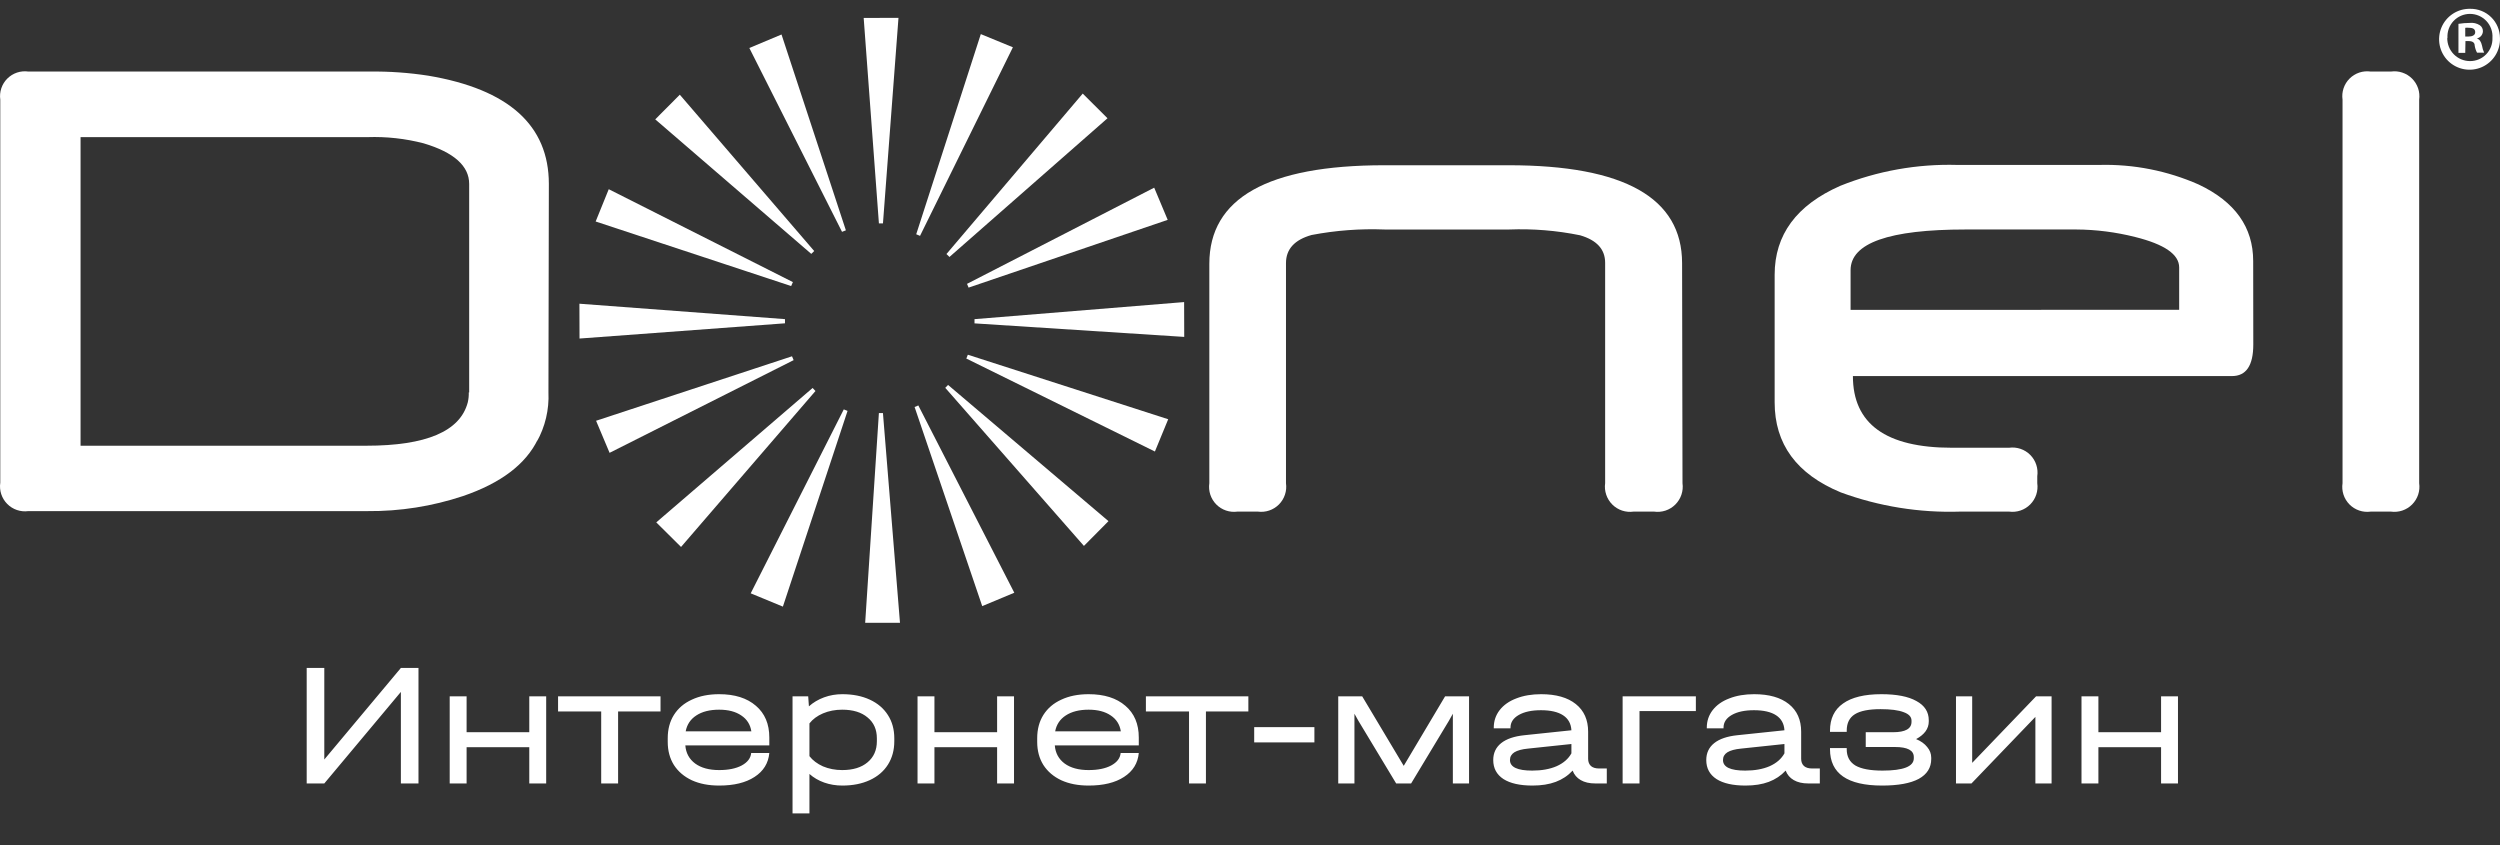
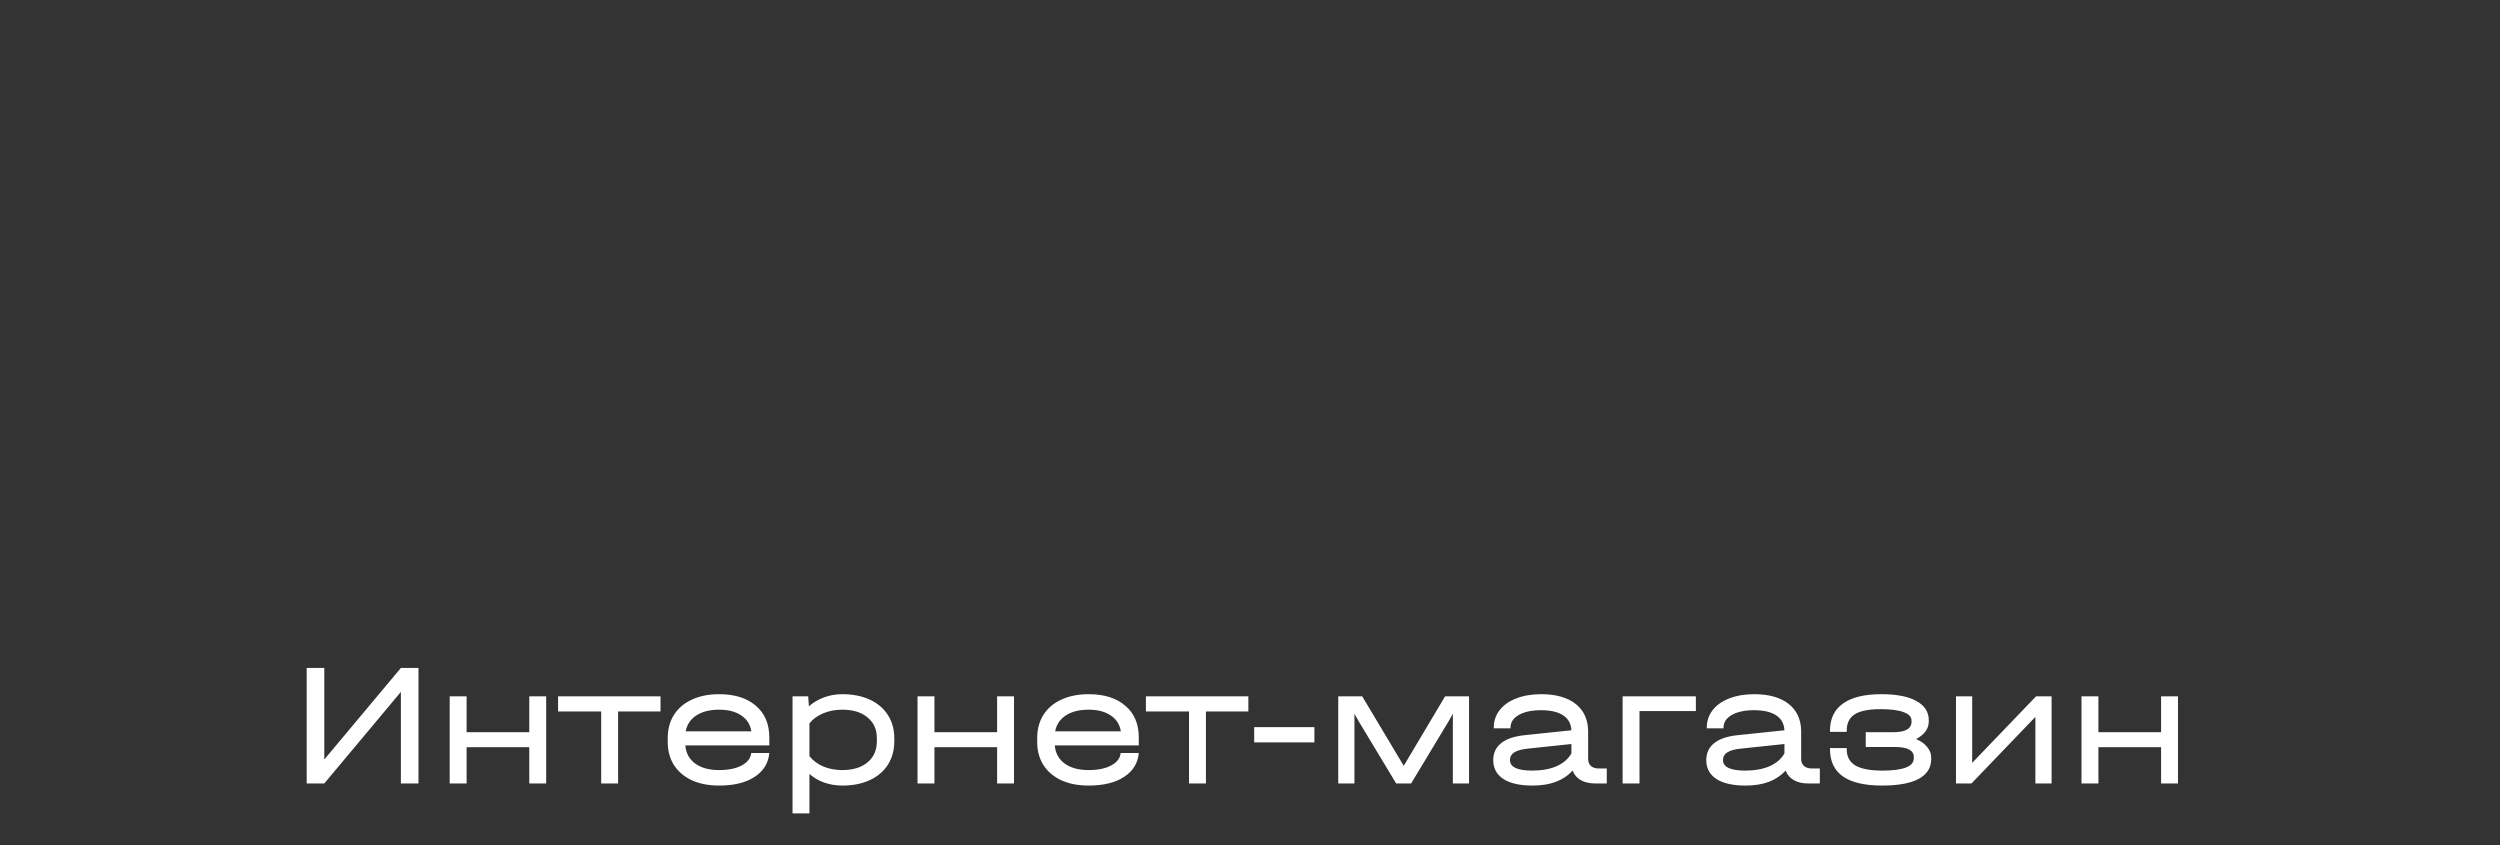
<svg xmlns="http://www.w3.org/2000/svg" width="142" height="48" viewBox="0 0 142 48" fill="none">
  <rect x="0" y="0" width="142" height="48" fill="#333333" stroke="none" />
  <g clip-path="url(#clip0_6324_5801)">
    <path d="M26.649 22.296V10.447C26.649 9.432 25.79 8.654 24.06 8.14C23.021 7.871 21.949 7.752 20.877 7.789H4.576V25.317H20.802C24.212 25.317 26.134 24.499 26.568 22.861C26.613 22.672 26.633 22.478 26.626 22.285M31.152 22.285C31.197 23.264 30.968 24.237 30.489 25.093L30.547 24.96C29.863 26.371 28.446 27.443 26.297 28.177C24.55 28.758 22.718 29.047 20.877 29.031H1.613C1.394 29.061 1.172 29.04 0.963 28.969C0.754 28.898 0.565 28.78 0.41 28.623C0.255 28.467 0.139 28.276 0.07 28.066C0.002 27.857 -0.017 27.634 0.016 27.416V5.661C-0.015 5.444 0.005 5.223 0.074 5.015C0.144 4.807 0.26 4.618 0.415 4.464C0.57 4.309 0.759 4.192 0.967 4.122C1.175 4.053 1.396 4.033 1.613 4.064H21.015C22.125 4.051 23.234 4.13 24.331 4.3C28.89 5.069 31.171 7.116 31.175 10.441L31.152 22.285Z" fill="white" />
    <path d="M95.566 27.445C95.597 27.665 95.576 27.889 95.505 28.099C95.435 28.309 95.316 28.5 95.159 28.657C95.002 28.814 94.811 28.932 94.6 29.002C94.389 29.071 94.165 29.091 93.946 29.059H92.792C92.573 29.091 92.349 29.071 92.138 29.002C91.927 28.932 91.736 28.814 91.579 28.657C91.422 28.5 91.303 28.309 91.233 28.099C91.162 27.889 91.141 27.665 91.172 27.445V14.927C91.172 14.16 90.699 13.641 89.748 13.364C88.421 13.093 87.065 12.983 85.712 13.036H78.654C77.263 12.981 75.87 13.086 74.502 13.347C73.528 13.618 73.044 14.154 73.044 14.944V27.445C73.075 27.663 73.056 27.886 72.986 28.095C72.917 28.305 72.8 28.495 72.645 28.652C72.489 28.808 72.3 28.927 72.091 28.997C71.882 29.068 71.659 29.089 71.441 29.059H70.287C70.069 29.09 69.847 29.069 69.638 28.998C69.429 28.927 69.24 28.809 69.085 28.652C68.93 28.495 68.814 28.305 68.745 28.095C68.677 27.886 68.658 27.663 68.69 27.445V14.985C68.69 11.256 71.998 9.39 78.614 9.386H85.694C92.256 9.386 95.539 11.239 95.543 14.944L95.566 27.445Z" fill="white" />
    <path d="M123.777 17.596V15.192C123.777 14.448 122.941 13.877 121.281 13.462C120.184 13.185 119.057 13.041 117.925 13.035H111.646C107.294 13.035 105.117 13.804 105.113 15.342V17.602L123.777 17.596ZM127.987 19.568C127.987 20.762 127.583 21.361 126.776 21.361H105.245C105.245 24.075 107.119 25.432 110.867 25.432H114.114C114.333 25.402 114.556 25.423 114.765 25.494C114.975 25.566 115.165 25.684 115.32 25.841C115.476 25.999 115.593 26.19 115.661 26.4C115.73 26.61 115.749 26.834 115.717 27.052V27.445C115.748 27.663 115.728 27.886 115.659 28.095C115.59 28.305 115.473 28.495 115.318 28.651C115.162 28.808 114.973 28.926 114.764 28.997C114.555 29.068 114.332 29.089 114.114 29.059H111.346C109.035 29.136 106.73 28.766 104.559 27.969C102.049 26.931 100.796 25.223 100.8 22.843V15.607C100.8 13.335 102.041 11.651 104.525 10.556C106.636 9.707 108.899 9.303 111.173 9.368H119.245C121.184 9.317 123.11 9.697 124.885 10.481C126.949 11.457 127.981 12.906 127.981 14.829L127.987 19.568Z" fill="white" />
    <path d="M137.409 27.445C137.44 27.663 137.421 27.886 137.352 28.096C137.282 28.305 137.165 28.495 137.01 28.652C136.855 28.809 136.665 28.927 136.456 28.998C136.247 29.068 136.025 29.09 135.806 29.06H134.653C134.434 29.09 134.212 29.069 134.003 28.998C133.795 28.927 133.605 28.809 133.45 28.652C133.295 28.495 133.179 28.305 133.11 28.095C133.042 27.886 133.023 27.663 133.056 27.445V5.661C133.025 5.444 133.045 5.223 133.114 5.015C133.184 4.807 133.3 4.618 133.455 4.464C133.61 4.309 133.799 4.192 134.007 4.122C134.215 4.053 134.436 4.033 134.653 4.064H135.806C136.023 4.033 136.244 4.053 136.452 4.123C136.66 4.192 136.849 4.309 137.005 4.464C137.16 4.618 137.277 4.807 137.348 5.015C137.418 5.223 137.439 5.444 137.409 5.661V27.445Z" fill="white" />
-     <path d="M50.152 12.69L51.034 1.014L49.057 1.019L49.922 12.69H50.152Z" fill="white" />
    <path d="M49.92 23.461V23.478L49.142 35.374H51.119L50.151 23.461H49.92Z" fill="white" />
    <path d="M44.587 18.127L32.911 17.251L32.917 19.229L44.587 18.364V18.127Z" fill="white" />
-     <path d="M55.357 18.127H55.352V18.369H55.375L67.264 19.136L67.258 17.158L55.357 18.127Z" fill="white" />
    <path d="M46.247 14.259L38.613 5.379L37.218 6.78L46.08 14.42L46.247 14.259Z" fill="white" />
    <path d="M53.852 21.863L53.685 22.036L53.708 22.048L61.567 31.008L62.962 29.601L53.863 21.875L53.852 21.863Z" fill="white" />
    <path d="M46.156 22.037L37.276 29.671L38.683 31.067L46.318 22.21L46.156 22.037Z" fill="white" />
    <path d="M53.755 14.426L53.934 14.599L53.951 14.576L62.906 6.717L61.499 5.315L53.766 14.42L53.755 14.426Z" fill="white" />
    <path d="M48.046 13.082L44.39 1.959L42.562 2.726L47.827 13.168L48.046 13.082Z" fill="white" />
    <path d="M52.163 23.028L51.944 23.121L51.956 23.138L55.79 34.428L57.612 33.667L52.169 23.046L52.163 23.028Z" fill="white" />
    <path d="M44.986 20.237L33.857 23.899L34.624 25.721L45.078 20.456L44.986 20.237Z" fill="white" />
    <path d="M54.926 16.121L55.018 16.34L55.041 16.328L66.325 12.488L65.558 10.66L54.931 16.121H54.926Z" fill="white" />
    <path d="M45.036 16.023L34.577 10.747L33.833 12.581L44.938 16.248L45.036 16.023Z" fill="white" />
    <path d="M54.972 20.151L54.886 20.37L54.909 20.376L65.599 25.646L66.354 23.813L54.984 20.151H54.972Z" fill="white" />
    <path d="M42.64 33.701L44.468 34.456L48.141 23.339L47.927 23.253L42.64 33.701Z" fill="white" />
    <path d="M52.268 13.376L57.532 2.686L55.71 1.937L52.043 13.301V13.307L52.262 13.399L52.268 13.376Z" fill="white" />
    <path d="M140.026 2.075H140.205C140.418 2.075 140.591 2.005 140.591 1.832C140.591 1.659 140.482 1.579 140.239 1.579C140.169 1.569 140.097 1.569 140.026 1.579V2.075ZM140.026 3.003H139.64V1.354C139.851 1.32 140.065 1.303 140.28 1.302C140.482 1.278 140.685 1.325 140.856 1.435C140.913 1.474 140.958 1.526 140.988 1.588C141.019 1.65 141.033 1.718 141.029 1.786C141.024 1.881 140.987 1.972 140.924 2.044C140.861 2.116 140.777 2.165 140.683 2.184C140.845 2.236 140.926 2.369 140.977 2.588C140.999 2.727 141.04 2.863 141.099 2.991H140.695C140.628 2.865 140.584 2.729 140.562 2.588C140.562 2.415 140.435 2.334 140.222 2.334H140.038L140.026 3.003ZM139.005 2.144C139.001 2.316 139.031 2.488 139.094 2.649C139.157 2.809 139.251 2.956 139.371 3.079C139.492 3.203 139.636 3.301 139.795 3.368C139.954 3.435 140.125 3.47 140.297 3.47C140.468 3.471 140.638 3.437 140.795 3.371C140.953 3.305 141.096 3.207 141.215 3.084C141.334 2.962 141.427 2.816 141.488 2.656C141.549 2.497 141.578 2.326 141.571 2.155C141.583 1.98 141.559 1.805 141.5 1.64C141.441 1.475 141.349 1.323 141.229 1.195C141.109 1.067 140.965 0.965 140.804 0.895C140.643 0.825 140.47 0.789 140.294 0.789C140.119 0.789 139.945 0.825 139.785 0.895C139.624 0.965 139.479 1.067 139.359 1.195C139.239 1.323 139.147 1.475 139.088 1.64C139.03 1.805 139.005 1.98 139.017 2.155M141.998 2.155C142.013 2.502 141.923 2.845 141.741 3.14C141.558 3.435 141.291 3.668 140.974 3.81C140.657 3.951 140.305 3.994 139.964 3.932C139.622 3.871 139.307 3.708 139.059 3.466C138.812 3.223 138.642 2.911 138.574 2.571C138.506 2.231 138.541 1.878 138.676 1.558C138.81 1.238 139.038 0.967 139.329 0.778C139.621 0.589 139.962 0.493 140.309 0.5C140.528 0.497 140.747 0.538 140.951 0.62C141.155 0.701 141.341 0.822 141.498 0.976C141.655 1.13 141.78 1.313 141.866 1.516C141.952 1.718 141.997 1.935 141.998 2.155Z" fill="white" />
  </g>
  <path d="M18.42 37.94V43.14L22.77 37.94H23.77V44.5H22.77V39.3L18.42 44.5H17.42V37.94H18.42ZM26.503 39.55V41.59H30.063V39.55H31.023V44.5H30.063V42.44H26.503V44.5H25.543V39.55H26.503ZM31.698 40.41V39.55H37.518V40.41H35.108V44.5H34.148V40.41H31.698ZM43.697 42.34H38.927C38.96 42.773 39.147 43.117 39.487 43.37C39.827 43.617 40.28 43.74 40.847 43.74C41.374 43.74 41.8 43.653 42.127 43.48C42.46 43.3 42.64 43.063 42.667 42.77H43.697C43.644 43.35 43.364 43.803 42.857 44.13C42.357 44.457 41.687 44.62 40.847 44.62C40.254 44.62 39.737 44.52 39.297 44.32C38.857 44.113 38.517 43.823 38.277 43.45C38.044 43.077 37.927 42.64 37.927 42.14V41.93C37.927 41.423 38.044 40.983 38.277 40.61C38.517 40.23 38.857 39.94 39.297 39.74C39.737 39.533 40.254 39.43 40.847 39.43C41.734 39.43 42.43 39.65 42.937 40.09C43.444 40.523 43.697 41.123 43.697 41.89V42.34ZM40.847 40.31C40.314 40.31 39.88 40.42 39.547 40.64C39.22 40.853 39.02 41.153 38.947 41.54H42.677C42.617 41.153 42.427 40.853 42.107 40.64C41.787 40.42 41.367 40.31 40.847 40.31ZM47.846 39.43C48.439 39.43 48.959 39.533 49.406 39.74C49.853 39.947 50.196 40.24 50.436 40.62C50.676 40.993 50.796 41.433 50.796 41.94V42.1C50.796 42.607 50.676 43.05 50.436 43.43C50.196 43.81 49.853 44.103 49.406 44.31C48.959 44.517 48.439 44.62 47.846 44.62C47.479 44.62 47.136 44.563 46.816 44.45C46.496 44.337 46.216 44.173 45.976 43.96V46.2H45.016V39.55H45.906L45.946 40.12C46.193 39.9 46.479 39.73 46.806 39.61C47.133 39.49 47.479 39.43 47.846 39.43ZM49.806 41.94C49.806 41.433 49.629 41.037 49.276 40.75C48.929 40.457 48.449 40.31 47.836 40.31C47.443 40.31 47.079 40.38 46.746 40.52C46.419 40.66 46.163 40.85 45.976 41.09V42.95C46.163 43.19 46.419 43.383 46.746 43.53C47.079 43.67 47.443 43.74 47.836 43.74C48.449 43.74 48.929 43.593 49.276 43.3C49.629 43.007 49.806 42.607 49.806 42.1V41.94ZM53.076 39.55V41.59H56.636V39.55H57.596V44.5H56.636V42.44H53.076V44.5H52.116V39.55H53.076ZM64.683 42.34H59.913C59.947 42.773 60.133 43.117 60.473 43.37C60.813 43.617 61.267 43.74 61.833 43.74C62.36 43.74 62.787 43.653 63.113 43.48C63.447 43.3 63.627 43.063 63.653 42.77H64.683C64.63 43.35 64.35 43.803 63.843 44.13C63.343 44.457 62.673 44.62 61.833 44.62C61.24 44.62 60.723 44.52 60.283 44.32C59.843 44.113 59.503 43.823 59.263 43.45C59.03 43.077 58.913 42.64 58.913 42.14V41.93C58.913 41.423 59.03 40.983 59.263 40.61C59.503 40.23 59.843 39.94 60.283 39.74C60.723 39.533 61.24 39.43 61.833 39.43C62.72 39.43 63.417 39.65 63.923 40.09C64.43 40.523 64.683 41.123 64.683 41.89V42.34ZM61.833 40.31C61.3 40.31 60.867 40.42 60.533 40.64C60.207 40.853 60.007 41.153 59.933 41.54H63.663C63.603 41.153 63.413 40.853 63.093 40.64C62.773 40.42 62.353 40.31 61.833 40.31ZM65.087 40.41V39.55H70.907V40.41H68.497V44.5H67.537V40.41H65.087ZM74.658 41.3V42.17H71.238V41.3H74.658ZM83.442 39.55V44.5H82.522V40.54L82.292 40.95L80.152 44.5H79.302L77.162 40.95L76.932 40.54V44.5H76.012V39.55H77.372L79.732 43.5L82.082 39.55H83.442ZM91.266 43.65V44.5H90.606C90.28 44.5 90.006 44.437 89.786 44.31C89.566 44.183 89.413 44.003 89.326 43.77C89.06 44.057 88.74 44.27 88.366 44.41C87.993 44.55 87.553 44.62 87.046 44.62C86.333 44.62 85.783 44.497 85.396 44.25C85.01 43.997 84.816 43.637 84.816 43.17C84.816 42.77 84.966 42.45 85.266 42.21C85.566 41.97 86.006 41.82 86.586 41.76L89.256 41.48C89.236 41.107 89.08 40.823 88.786 40.63C88.493 40.437 88.073 40.34 87.526 40.34C87 40.34 86.58 40.43 86.266 40.61C85.953 40.79 85.796 41.03 85.796 41.33V41.37H84.846V41.33C84.846 40.957 84.956 40.627 85.176 40.34C85.403 40.047 85.72 39.823 86.126 39.67C86.533 39.51 87.003 39.43 87.536 39.43C88.383 39.43 89.04 39.617 89.506 39.99C89.973 40.363 90.206 40.887 90.206 41.56V43.1C90.206 43.273 90.26 43.41 90.366 43.51C90.473 43.603 90.626 43.65 90.826 43.65H91.266ZM87.026 43.77C87.566 43.77 88.03 43.687 88.416 43.52C88.803 43.347 89.083 43.103 89.256 42.79V42.26L86.796 42.52C86.45 42.553 86.19 42.623 86.016 42.73C85.85 42.837 85.766 42.983 85.766 43.17C85.766 43.57 86.186 43.77 87.026 43.77ZM96.325 39.55V40.39H93.124V44.5H92.165V39.55H96.325ZM103.366 43.65V44.5H102.706C102.379 44.5 102.106 44.437 101.886 44.31C101.666 44.183 101.513 44.003 101.426 43.77C101.159 44.057 100.839 44.27 100.466 44.41C100.093 44.55 99.653 44.62 99.146 44.62C98.433 44.62 97.882 44.497 97.496 44.25C97.109 43.997 96.916 43.637 96.916 43.17C96.916 42.77 97.066 42.45 97.366 42.21C97.666 41.97 98.106 41.82 98.686 41.76L101.356 41.48C101.336 41.107 101.179 40.823 100.886 40.63C100.593 40.437 100.173 40.34 99.626 40.34C99.099 40.34 98.679 40.43 98.366 40.61C98.052 40.79 97.896 41.03 97.896 41.33V41.37H96.946V41.33C96.946 40.957 97.056 40.627 97.276 40.34C97.502 40.047 97.819 39.823 98.226 39.67C98.632 39.51 99.103 39.43 99.636 39.43C100.483 39.43 101.139 39.617 101.606 39.99C102.073 40.363 102.306 40.887 102.306 41.56V43.1C102.306 43.273 102.359 43.41 102.466 43.51C102.573 43.603 102.726 43.65 102.926 43.65H103.366ZM99.126 43.77C99.666 43.77 100.129 43.687 100.516 43.52C100.903 43.347 101.183 43.103 101.356 42.79V42.26L98.896 42.52C98.549 42.553 98.289 42.623 98.116 42.73C97.949 42.837 97.866 42.983 97.866 43.17C97.866 43.57 98.286 43.77 99.126 43.77ZM108.834 41.98C109.107 42.093 109.317 42.243 109.464 42.43C109.617 42.61 109.694 42.813 109.694 43.04V43.11C109.694 43.603 109.457 43.98 108.984 44.24C108.511 44.493 107.817 44.62 106.904 44.62C104.931 44.62 103.944 43.933 103.944 42.56V42.49H104.894V42.56C104.894 42.973 105.057 43.28 105.384 43.48C105.717 43.673 106.231 43.77 106.924 43.77C108.111 43.77 108.704 43.537 108.704 43.07V43C108.704 42.62 108.347 42.43 107.634 42.43H105.974V41.59H107.524C108.224 41.59 108.574 41.393 108.574 41V40.93C108.574 40.717 108.424 40.557 108.124 40.45C107.831 40.337 107.394 40.28 106.814 40.28C106.147 40.28 105.661 40.377 105.354 40.57C105.047 40.763 104.894 41.073 104.894 41.5V41.57H103.944V41.5C103.944 40.82 104.191 40.307 104.684 39.96C105.177 39.607 105.904 39.43 106.864 39.43C107.731 39.43 108.394 39.56 108.854 39.82C109.321 40.073 109.554 40.437 109.554 40.91V40.98C109.554 41.187 109.491 41.377 109.364 41.55C109.237 41.717 109.061 41.86 108.834 41.98ZM112.02 39.55V43.33L115.65 39.55H116.53V44.5H115.61V40.72L111.98 44.5H111.1V39.55H112.02ZM119.189 39.55V41.59H122.749V39.55H123.709V44.5H122.749V42.44H119.189V44.5H118.229V39.55H119.189Z" fill="white" />
  <defs>
    <clipPath id="clip0_6324_5801">
-       <rect width="142" height="35" fill="white" transform="translate(0 0.5)" />
-     </clipPath>
+       </clipPath>
  </defs>
</svg>